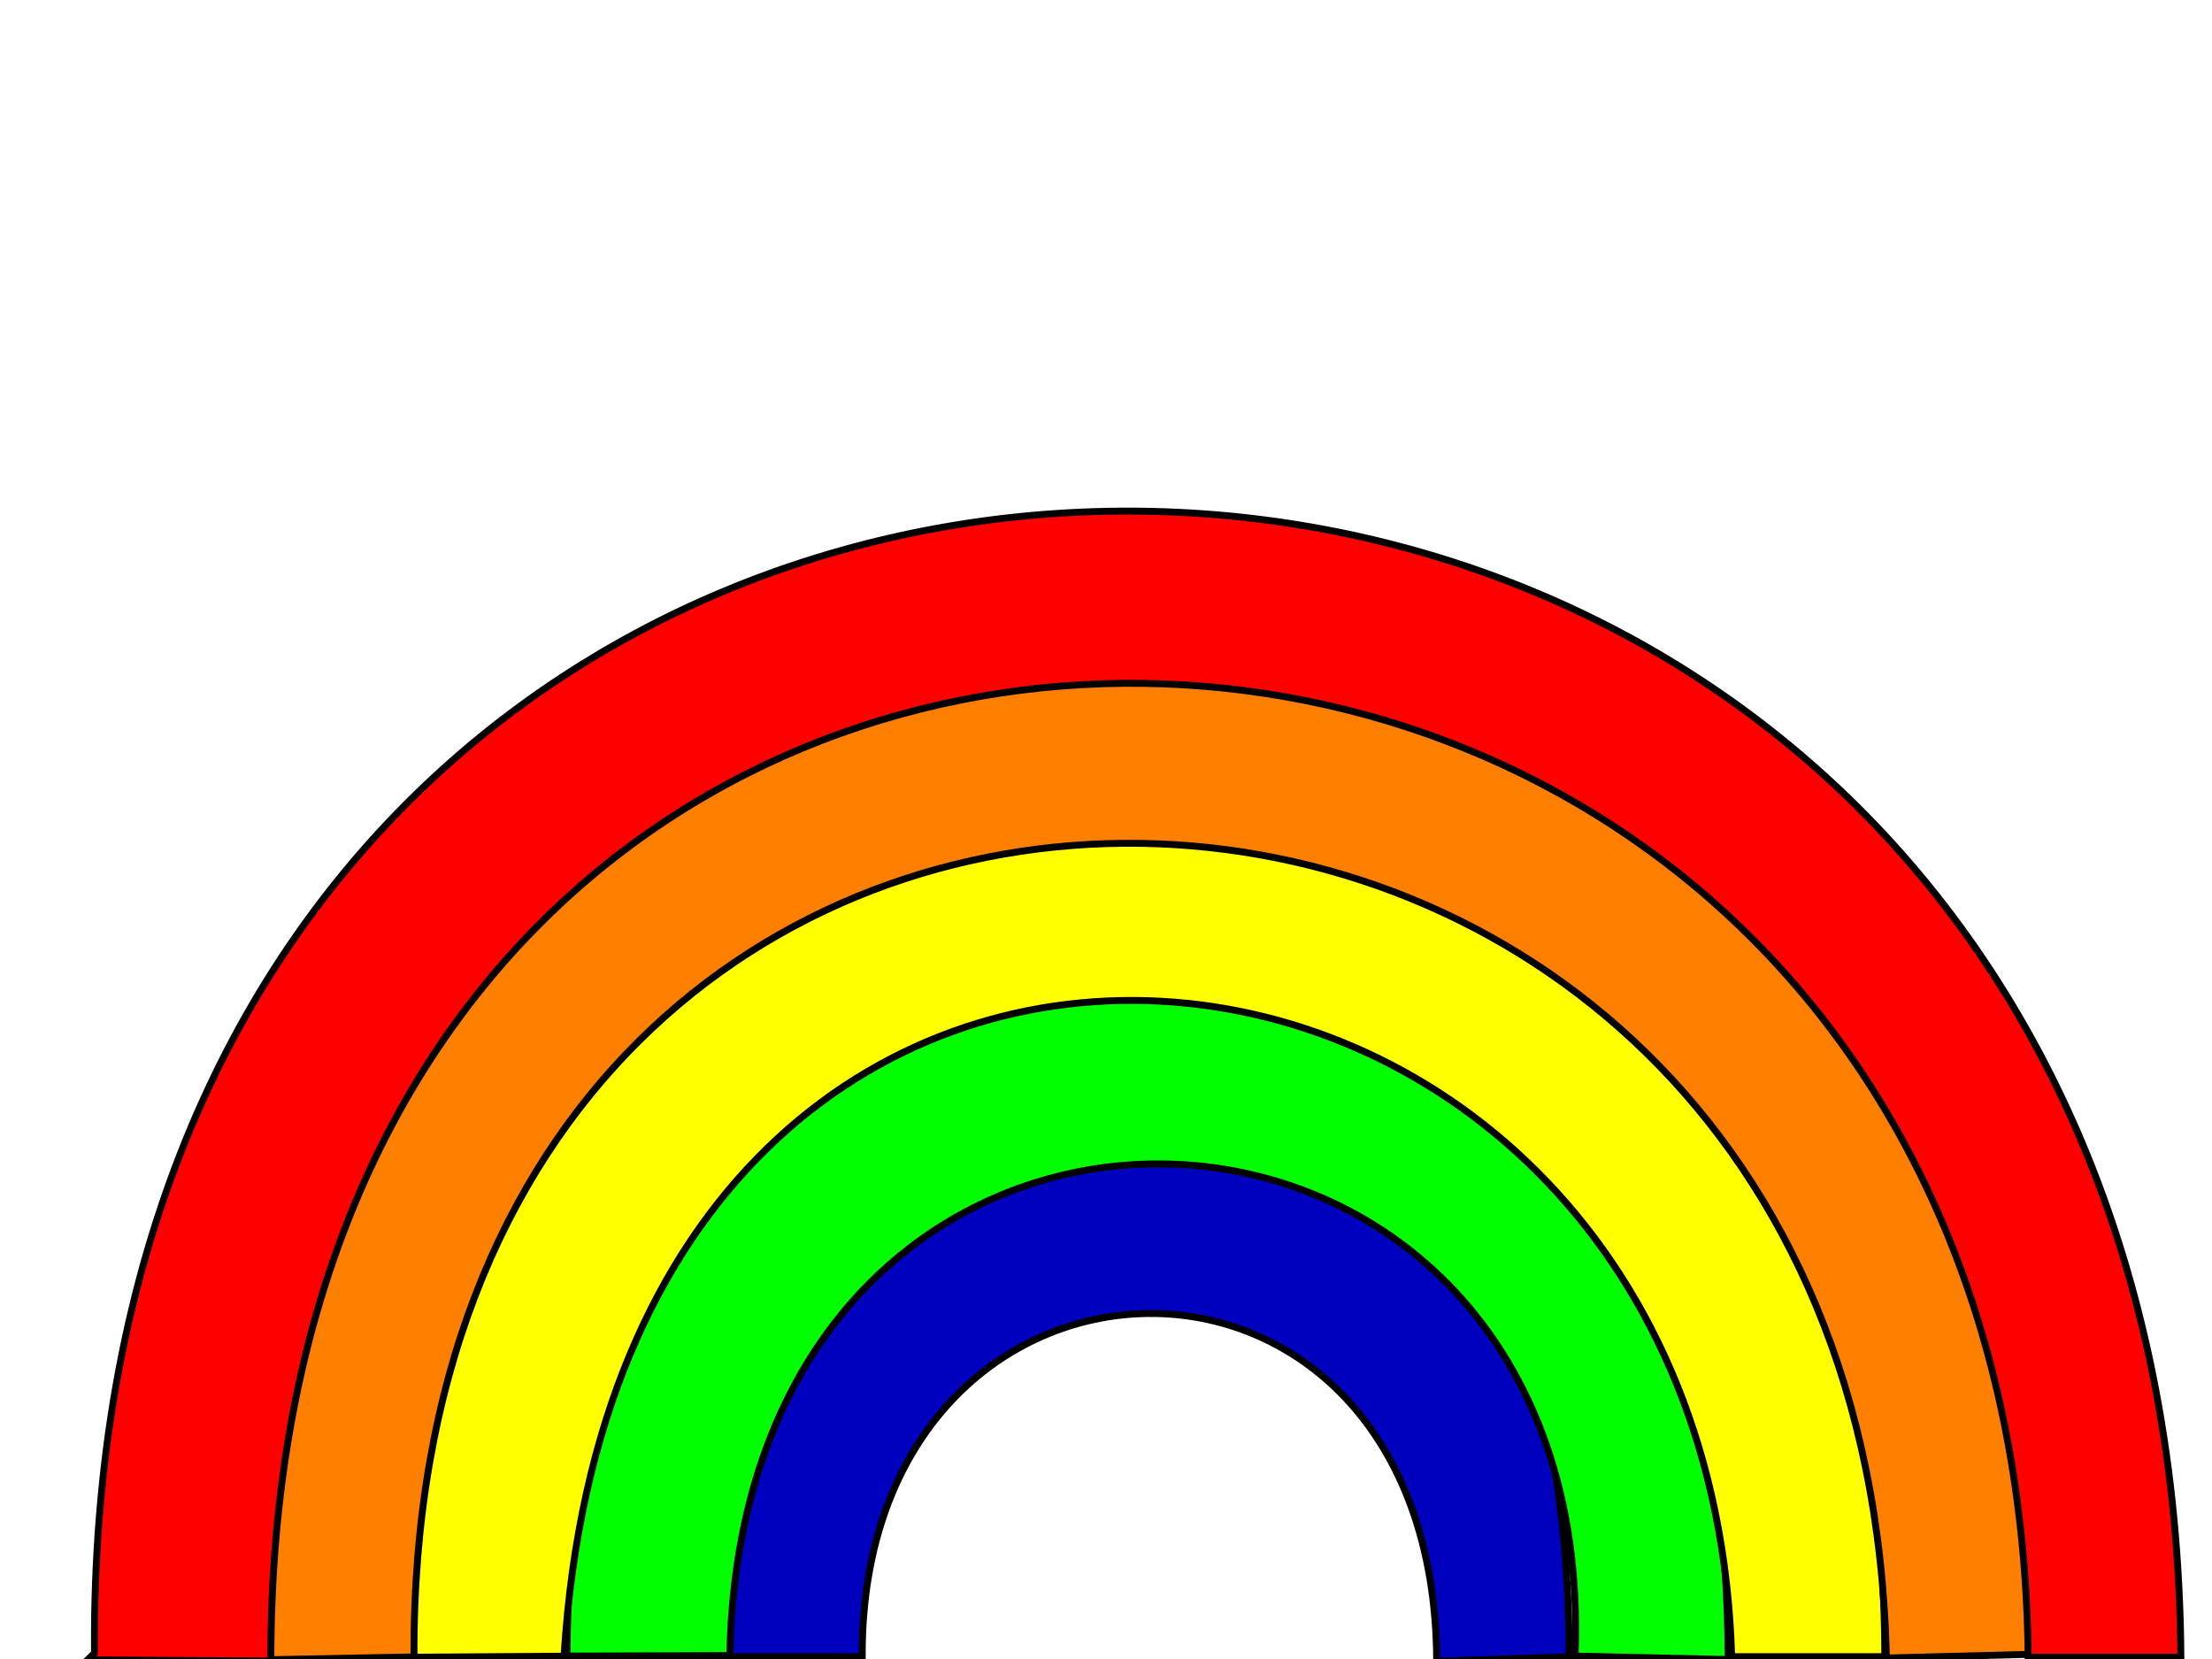
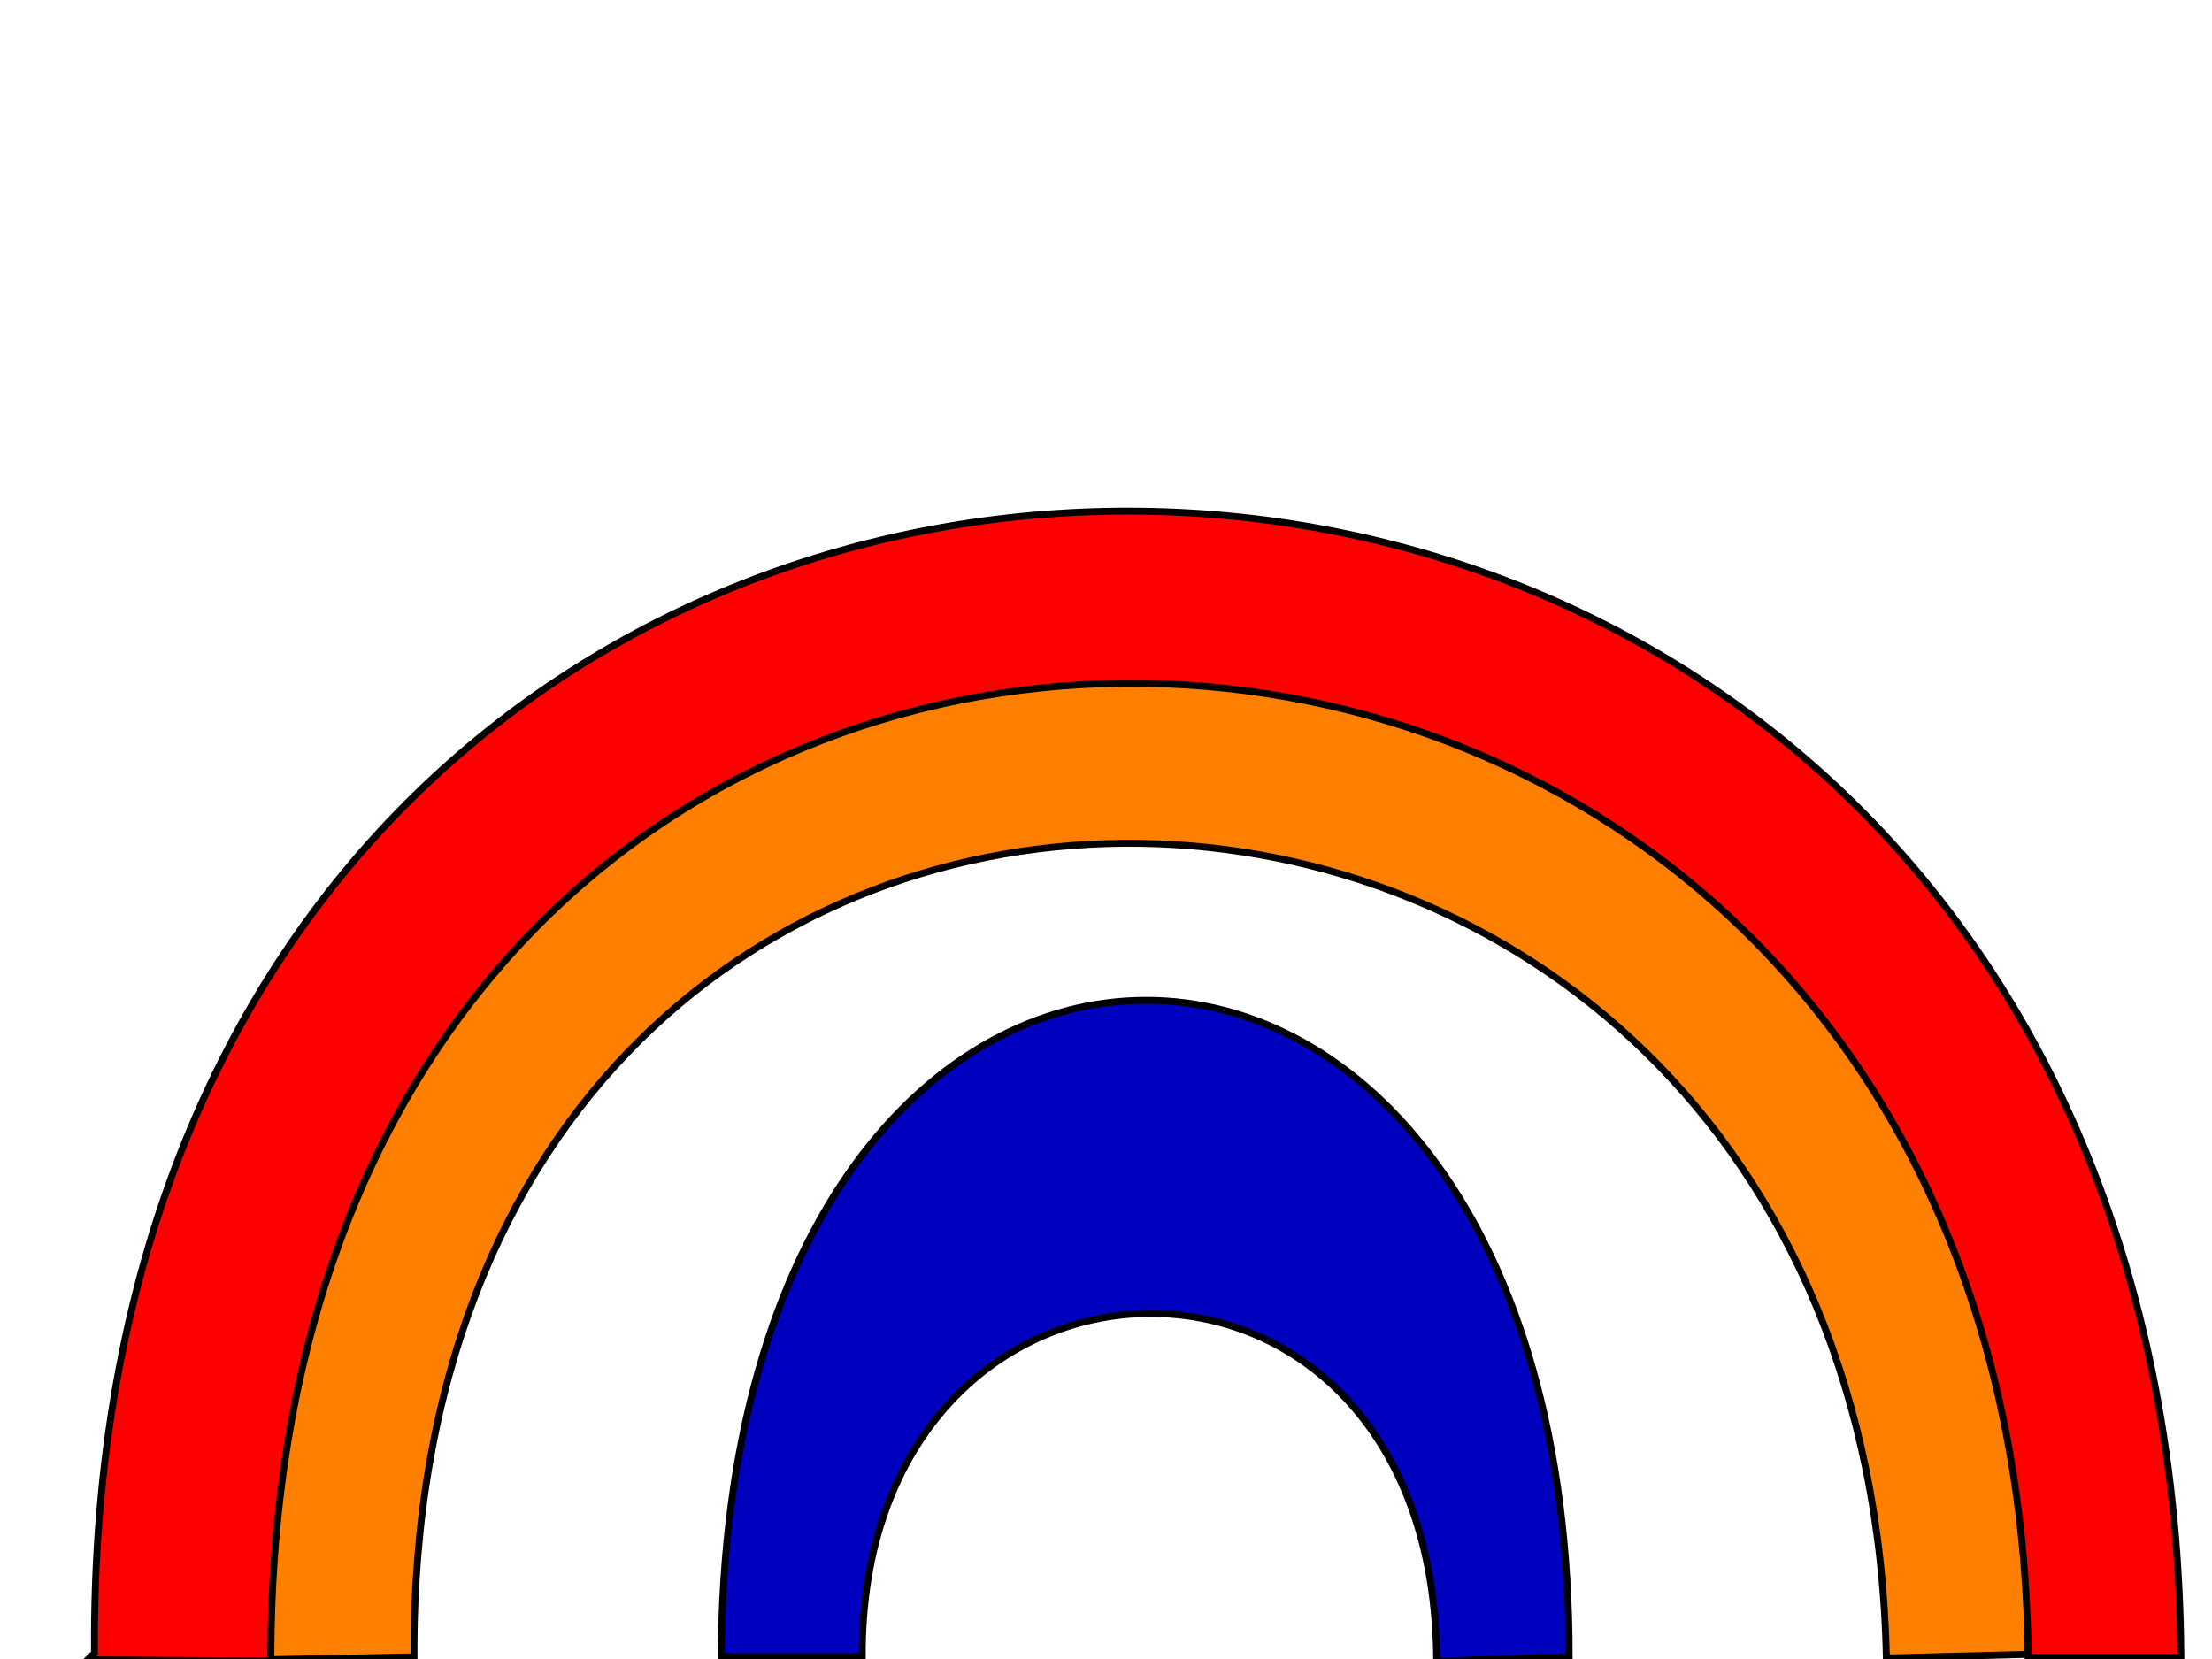
<svg xmlns="http://www.w3.org/2000/svg" width="640" height="480">
  <title>rainbow with clouds</title>
  <g>
    <title>Layer 2</title>
  </g>
  <g>
    <title>Layer 1</title>
    <path id="svg_6" d="m208.667,480c0.803,-254.584 245.494,-253.415 245.333,-0.667l-38.325,1.333c-0.497,-136.363 -166.747,-131.532 -166.209,-1.333l-40.799,0l0,0.667z" stroke-linecap="null" stroke-linejoin="null" stroke-dasharray="null" stroke-width="2" stroke="#000000" fill="#0000bf" />
-     <path id="svg_7" d="m164.047,479.15c1.258,-302.514 335.45,-300.664 335.953,1l-44.276,-1c7.094,-185.045 -240.9,-194.593 -244.56,-0.15l-46.987,0.15l-0.13,0z" stroke-linecap="null" stroke-linejoin="null" stroke-dasharray="null" stroke-width="2" stroke="#000000" fill="#00ff00" />
-     <path id="svg_5" d="m119.333,474.38c-1.413,-348.034 425.293,-342.346 426,4.953l-44.303,0c-6.961,-235.447 -321.128,-270.252 -337.834,-0.143l-43.541,0.286l-0.322,-5.096z" stroke-linecap="null" stroke-linejoin="null" stroke-dasharray="null" stroke-width="2" stroke="#000000" fill="#ffff00" />
    <path id="svg_4" d="m75.087,452.289c-1.235,-398.81 513.482,-372.458 512.247,26.353l-41.553,1.076c-6.396,-308.173 -427.234,-320.279 -426,-0.333l-42.026,0.829l-2.927,-27.636l0.259,-0.288z" stroke-linecap="null" stroke-linejoin="null" stroke-dasharray="null" stroke-width="2" stroke="#000000" fill="#ff7f00" />
    <path id="svg_3" d="m27.333,478.314c-3,-441.466 600.612,-440.089 603.666,1.157l-44.187,0c-4.069,-368.205 -508.817,-383.493 -508.438,1.117l-53.051,-0.34l0,0l2.01,-1.934z" stroke-linecap="null" stroke-linejoin="null" stroke-dasharray="null" stroke-width="2" stroke="#000000" fill="#ff0000" />
  </g>
</svg>